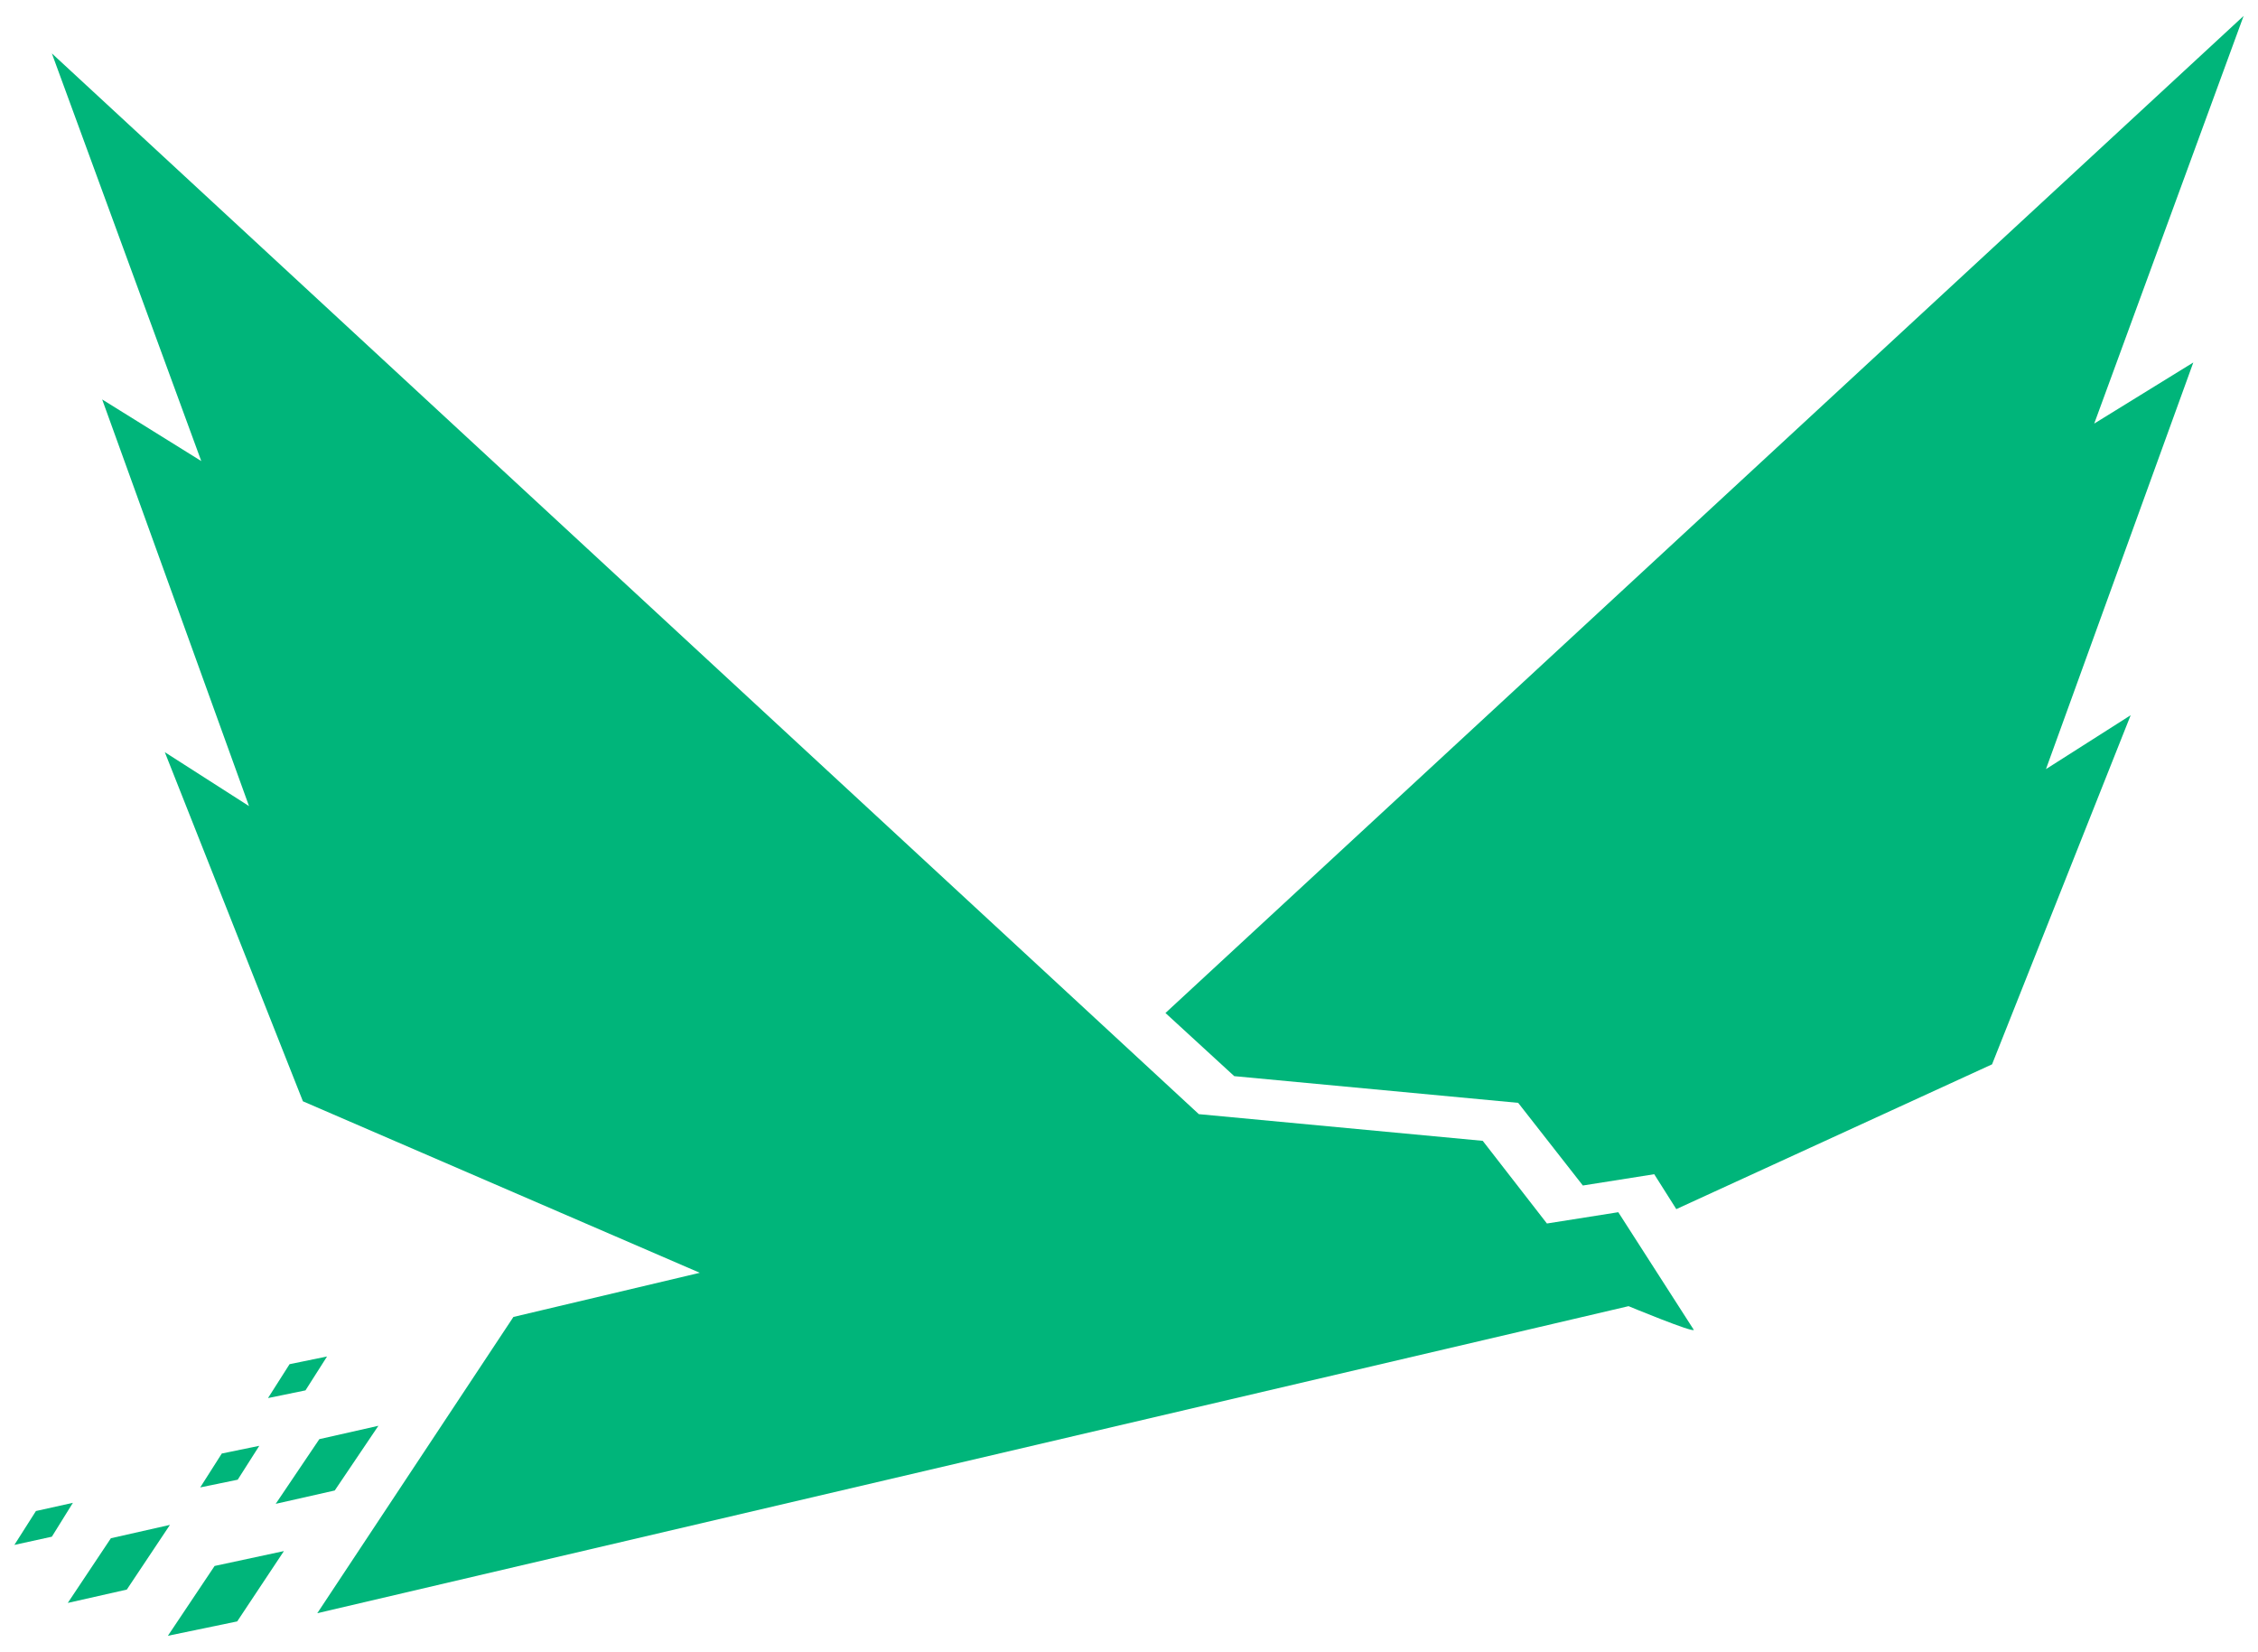
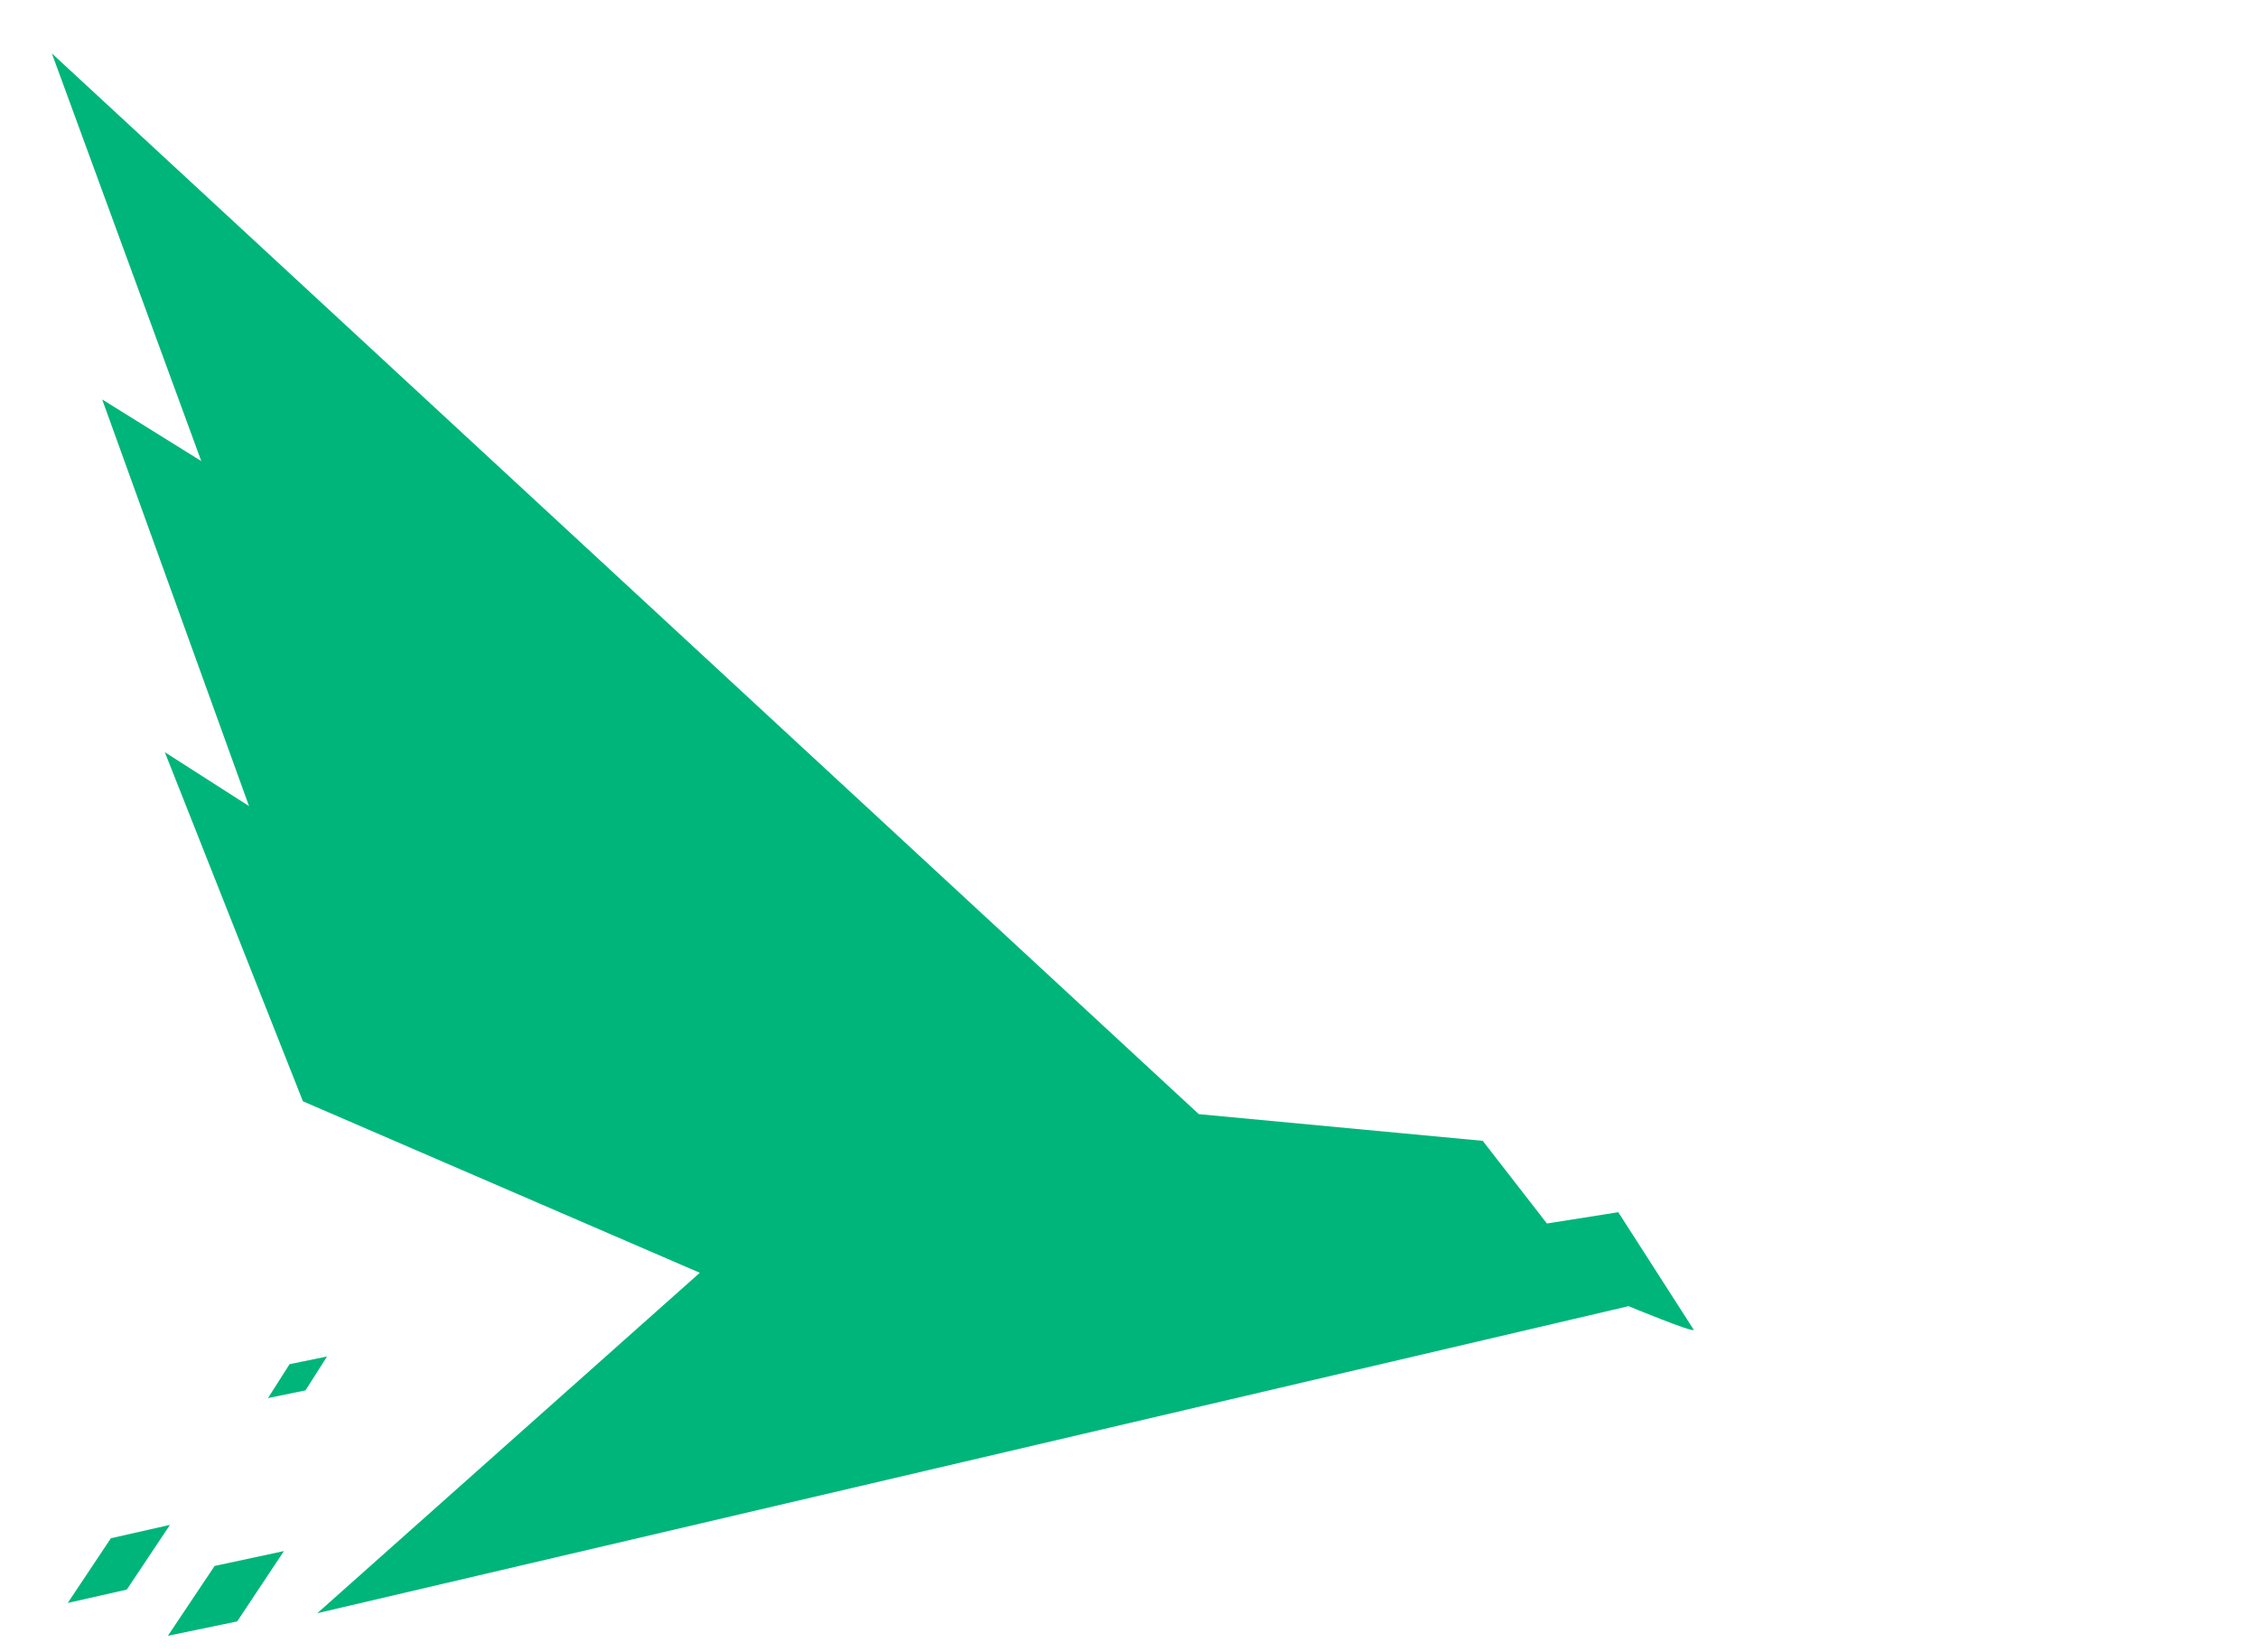
<svg xmlns="http://www.w3.org/2000/svg" version="1.1" id="Layer_1" x="0px" y="0px" viewBox="0 0 43.98 32.17" style="enable-background:new 0 0 43.98 32.17;" xml:space="preserve">
  <g>
    <g>
-       <path style="fill:#00B57A;" d="M6.18,31.42l25.54-5.98c0,0,1.28,0.53,1.27,0.46l-1.47-2.29l-1.39,0.22l-1.25-1.61l-5.53-0.52    L1.01,1.04l2.91,7.94l-1.93-1.2l2.86,7.92l-1.64-1.05l2.69,6.8l7.73,3.34L10,25.65L6.18,31.42z" />
-       <polygon style="fill:#00B57A;" points="40.79,8.25 43.7,0.31 22.7,19.73 24.04,20.96 29.57,21.48 30.83,23.09 32.22,22.87     32.65,23.55 38.8,20.73 41.5,13.93 39.85,14.98 42.72,7.06   " />
+       <path style="fill:#00B57A;" d="M6.18,31.42l25.54-5.98c0,0,1.28,0.53,1.27,0.46l-1.47-2.29l-1.39,0.22l-1.25-1.61l-5.53-0.52    L1.01,1.04l2.91,7.94l-1.93-1.2l2.86,7.92l-1.64-1.05l2.69,6.8l7.73,3.34L6.18,31.42z" />
      <polygon style="fill:#00B57A;" points="5.53,30.21 4.18,30.5 3.27,31.86 4.62,31.58   " />
-       <polygon style="fill:#00B57A;" points="7.37,27.77 6.22,28.03 5.37,29.29 6.52,29.03   " />
      <polygon style="fill:#00B57A;" points="3.31,29.7 2.16,29.96 1.32,31.22 2.47,30.96   " />
      <polygon style="fill:#00B57A;" points="6.37,26.42 5.64,26.57 5.22,27.23 5.95,27.08   " />
-       <polygon style="fill:#00B57A;" points="5.05,28.16 4.32,28.31 3.9,28.97 4.63,28.82   " />
-       <polygon style="fill:#00B57A;" points="1.42,29.27 0.7,29.43 0.28,30.09 1.01,29.93   " />
    </g>
  </g>
</svg>